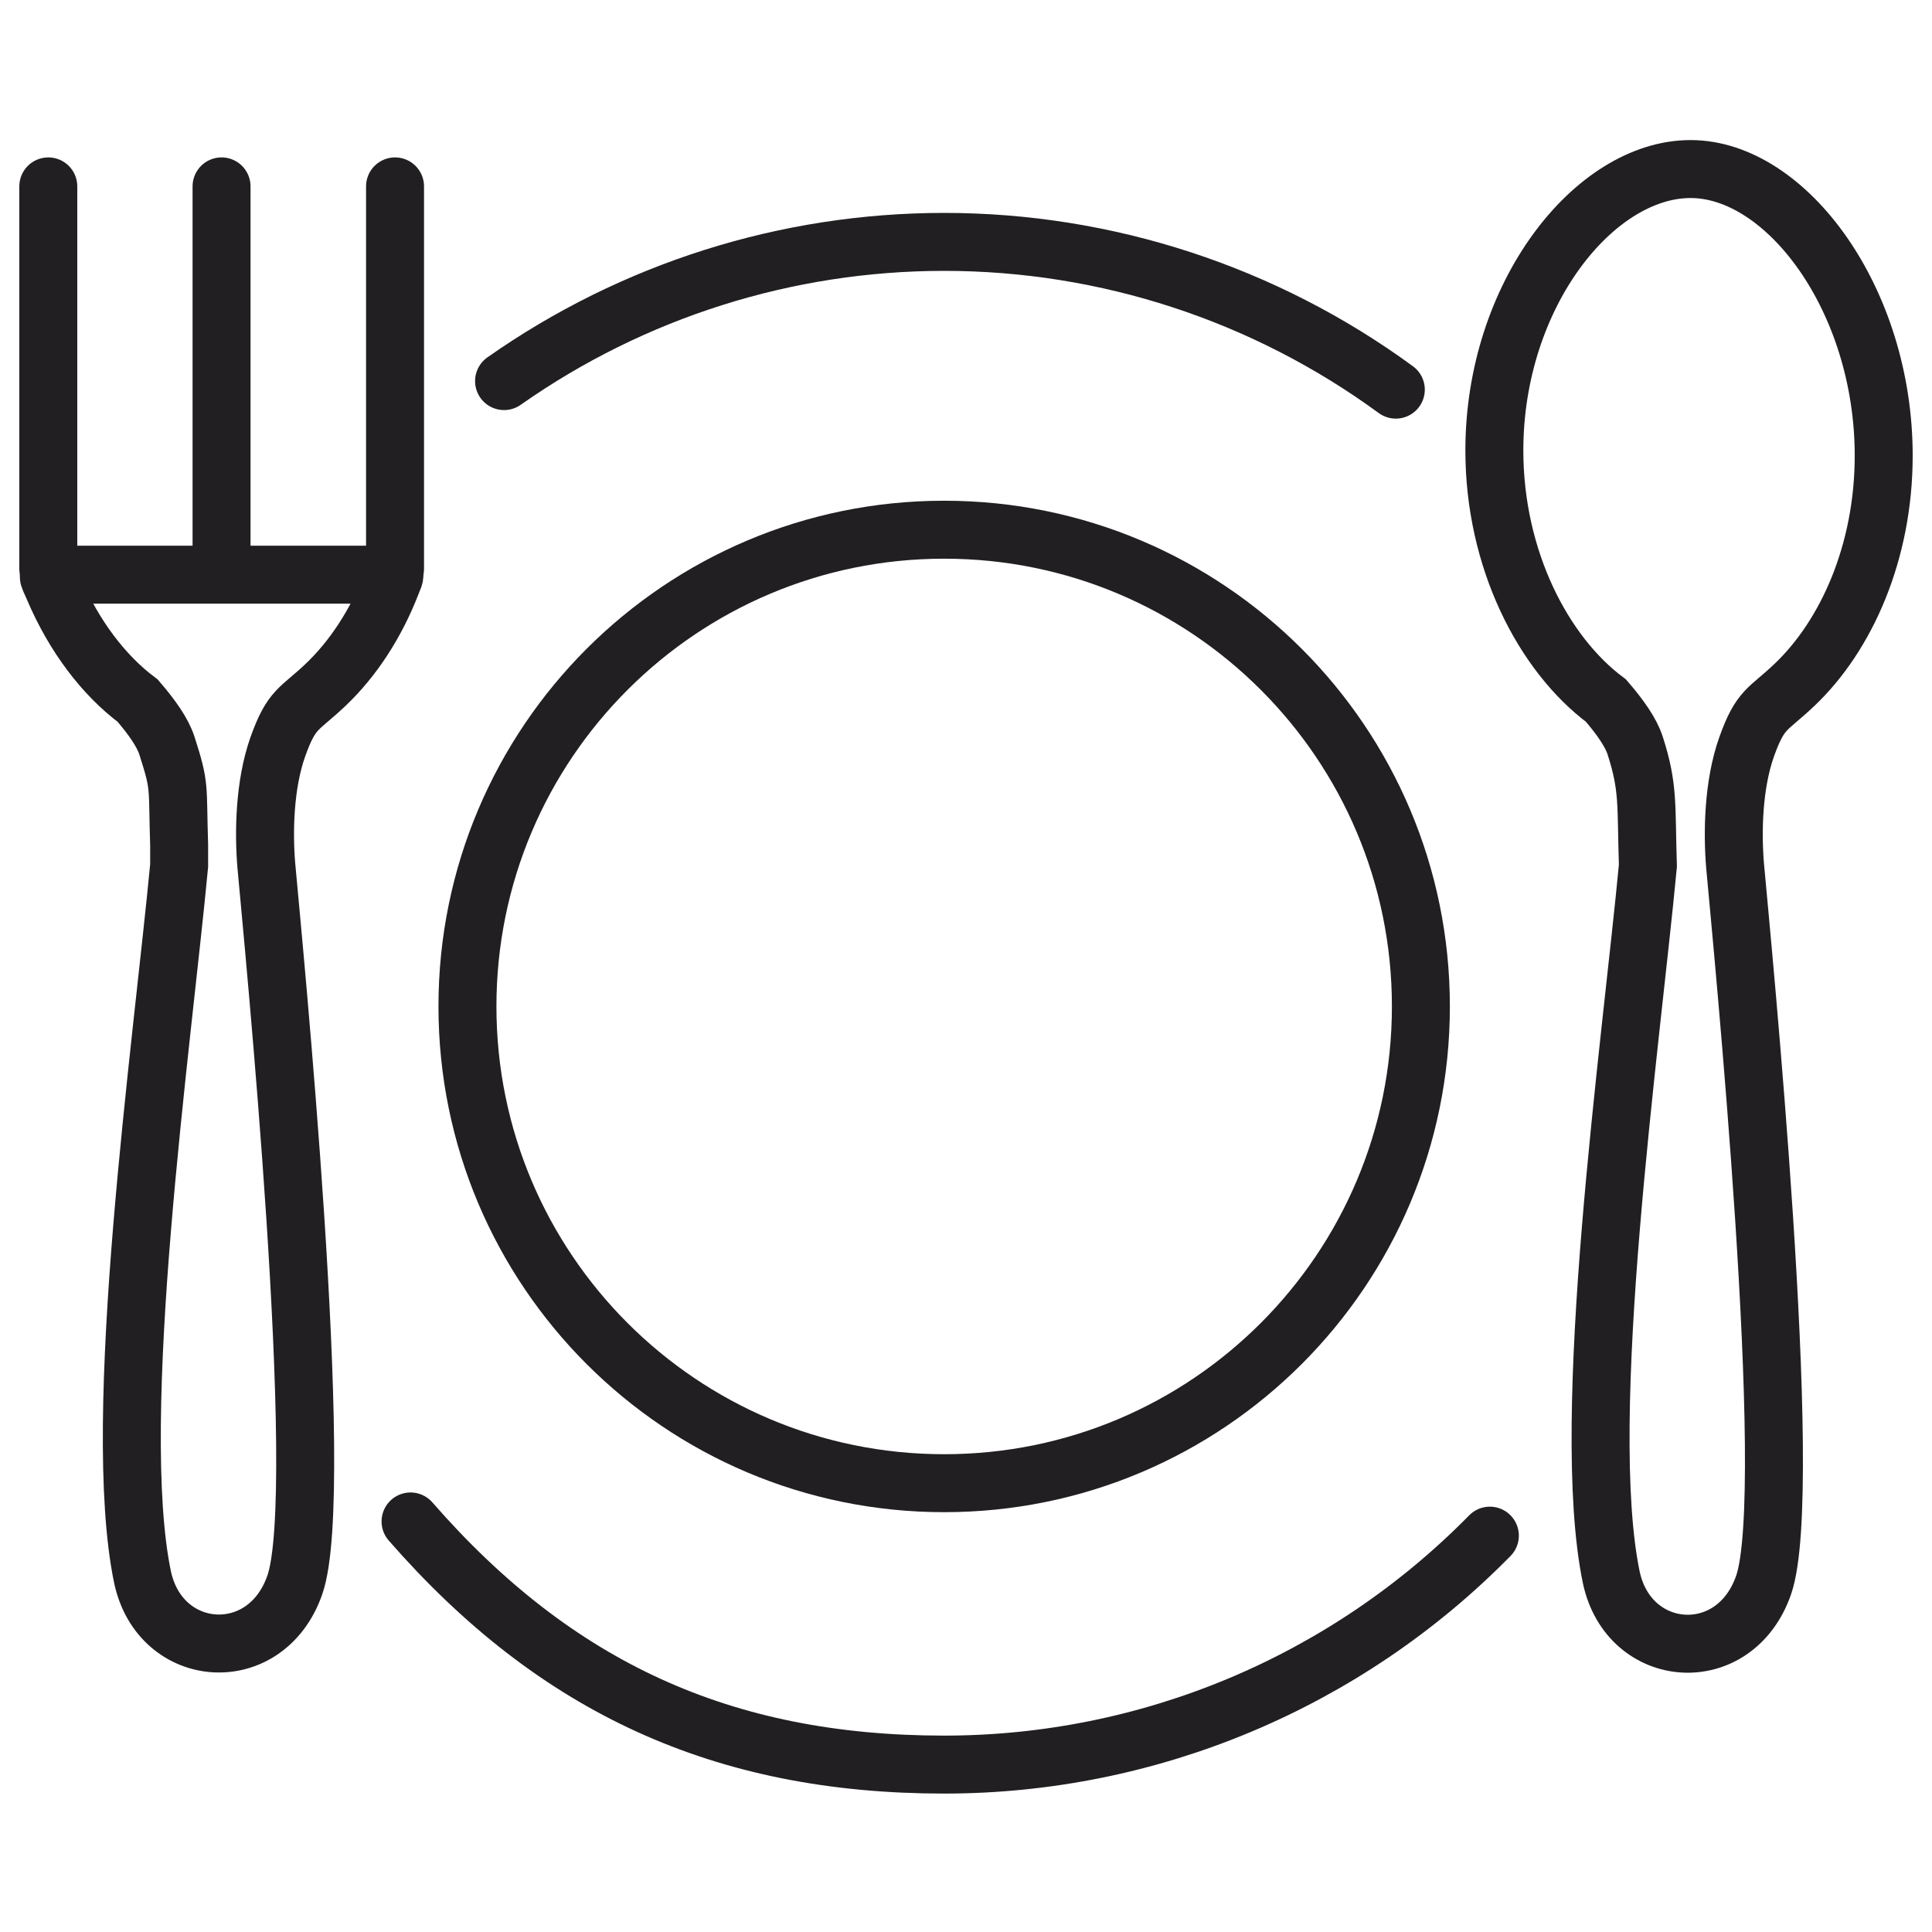
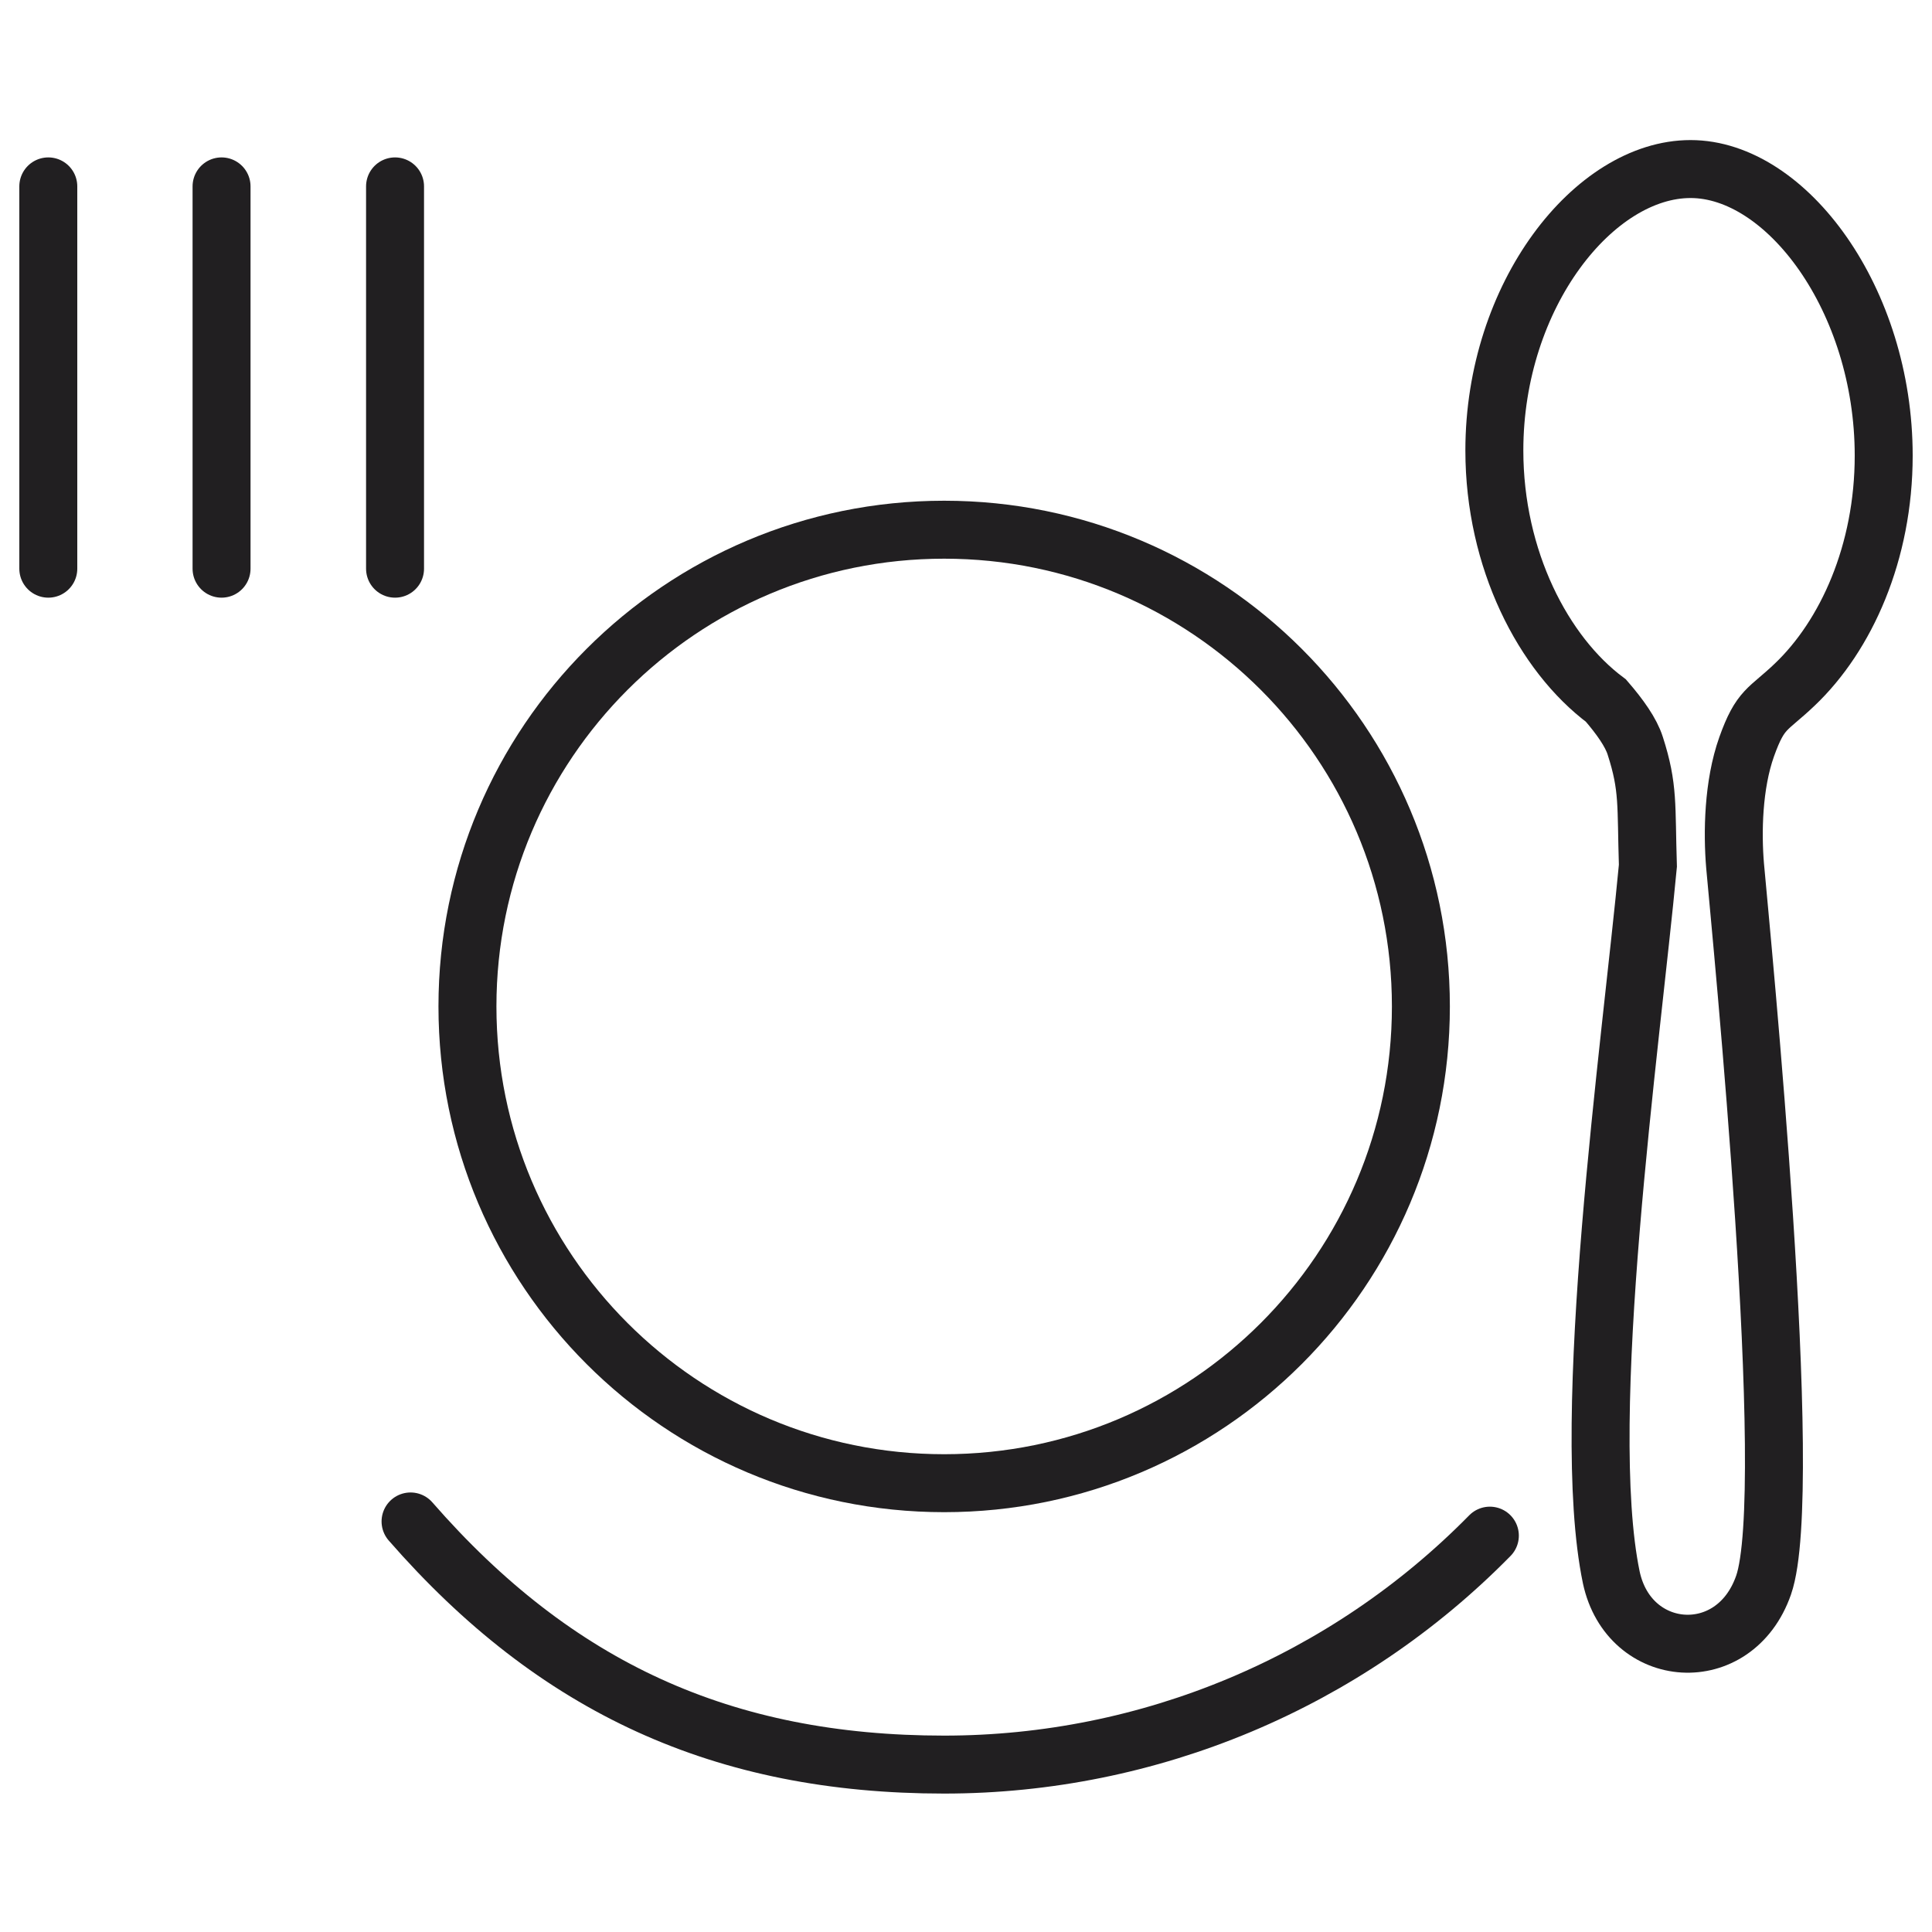
<svg xmlns="http://www.w3.org/2000/svg" width="50" height="50" viewBox="0 0 40 35" fill="none">
  <path fill-rule="evenodd" clip-rule="evenodd" d="M34.118 15.424C34.078 14.165 34.136 13.81 33.856 12.941C33.768 12.662 33.537 12.338 33.249 12.005C31.954 11.039 30.939 9.083 30.939 6.826C30.939 3.603 33.01 1 35.001 1C36.991 1 39 3.709 39 6.933C39 8.937 38.224 10.662 37.155 11.677C36.597 12.209 36.45 12.156 36.162 12.963C35.883 13.748 35.865 14.737 35.923 15.424C36.06 16.958 37.191 28.376 36.513 30.318C35.914 32.039 33.728 31.879 33.36 30.159C32.673 26.855 33.768 19.131 34.118 15.424Z" stroke="#211F21" stroke-width="1.2" stroke-miterlimit="22.926" />
-   <path d="M10.436 5.39C13.105 3.514 16.284 2.508 19.548 2.508C22.909 2.508 26.186 3.581 28.899 5.567" stroke="#211F21" stroke-width="1.2" stroke-miterlimit="22.926" stroke-linecap="round" />
  <path d="M19.548 28.208C24.999 28.208 29.418 23.788 29.418 18.337C29.418 12.886 24.999 8.467 19.548 8.467C14.097 8.467 9.678 12.886 9.678 18.337C9.678 23.788 14.097 28.208 19.548 28.208Z" stroke="#211F21" stroke-width="1.2" stroke-miterlimit="22.926" />
  <path d="M8.5 29C11.506 32.445 14.976 34.034 19.548 34.034C23.796 34.034 27.866 32.327 30.846 29.294" stroke="#211F21" stroke-width="1.2" stroke-miterlimit="22.926" stroke-linecap="round" />
-   <path fill-rule="evenodd" clip-rule="evenodd" d="M3.709 15C3.669 13.741 3.736 13.81 3.457 12.941C3.368 12.662 3.137 12.338 2.849 12.005C2.148 11.482 1.532 10.671 1.111 9.682C0.982 9.376 0.934 9.398 1.235 9.398H7.966C8.205 9.398 8.197 9.354 8.108 9.576C7.78 10.427 7.301 11.145 6.747 11.673C6.188 12.205 6.042 12.152 5.753 12.959C5.474 13.744 5.456 14.732 5.514 15.42C5.651 16.954 6.782 28.372 6.104 30.314C5.505 32.034 3.319 31.875 2.951 30.154C2.264 26.851 3.359 19.127 3.709 15.42L3.709 15Z" stroke="#211F21" stroke-width="1.2" stroke-miterlimit="22.926" />
  <path d="M1 1.359V9.274" stroke="#211F21" stroke-width="1.2" stroke-miterlimit="22.926" stroke-linecap="round" stroke-linejoin="round" />
  <path d="M4.587 1.359V9.274" stroke="#211F21" stroke-width="1.2" stroke-miterlimit="22.926" stroke-linecap="round" stroke-linejoin="round" />
  <path d="M8.179 1.359V9.274" stroke="#211F21" stroke-width="1.2" stroke-miterlimit="22.926" stroke-linecap="round" stroke-linejoin="round" />
</svg>